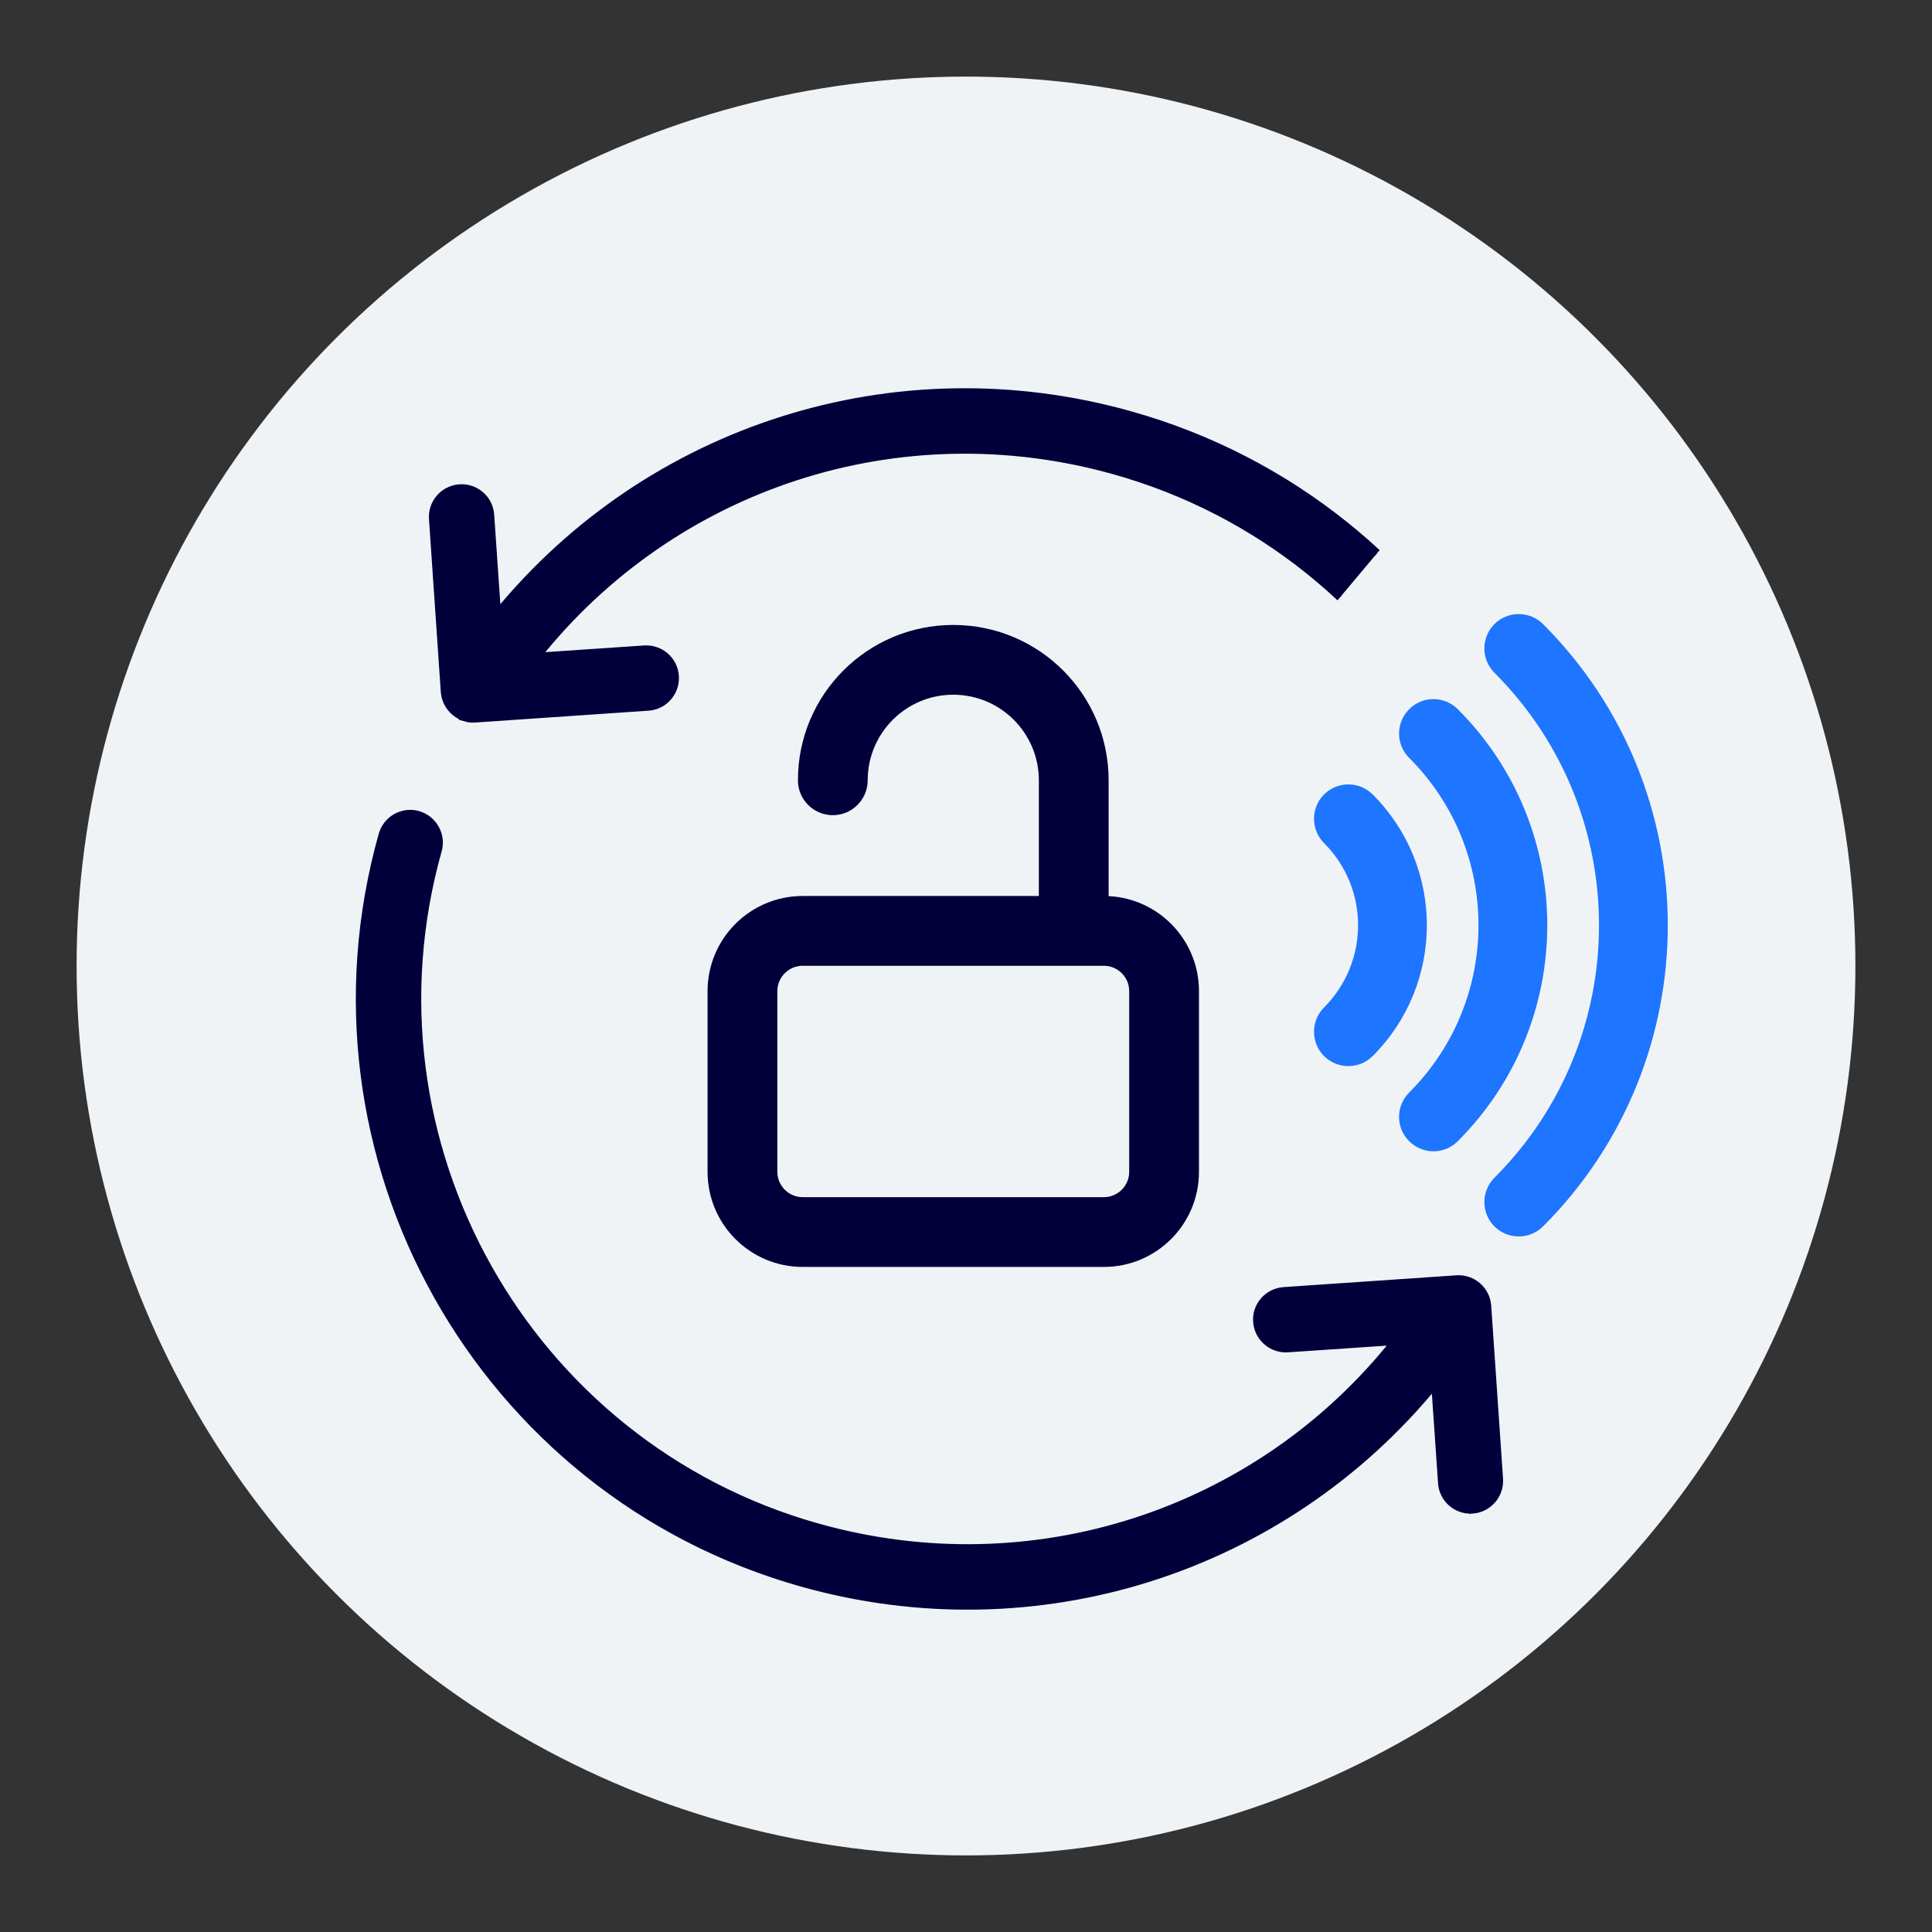
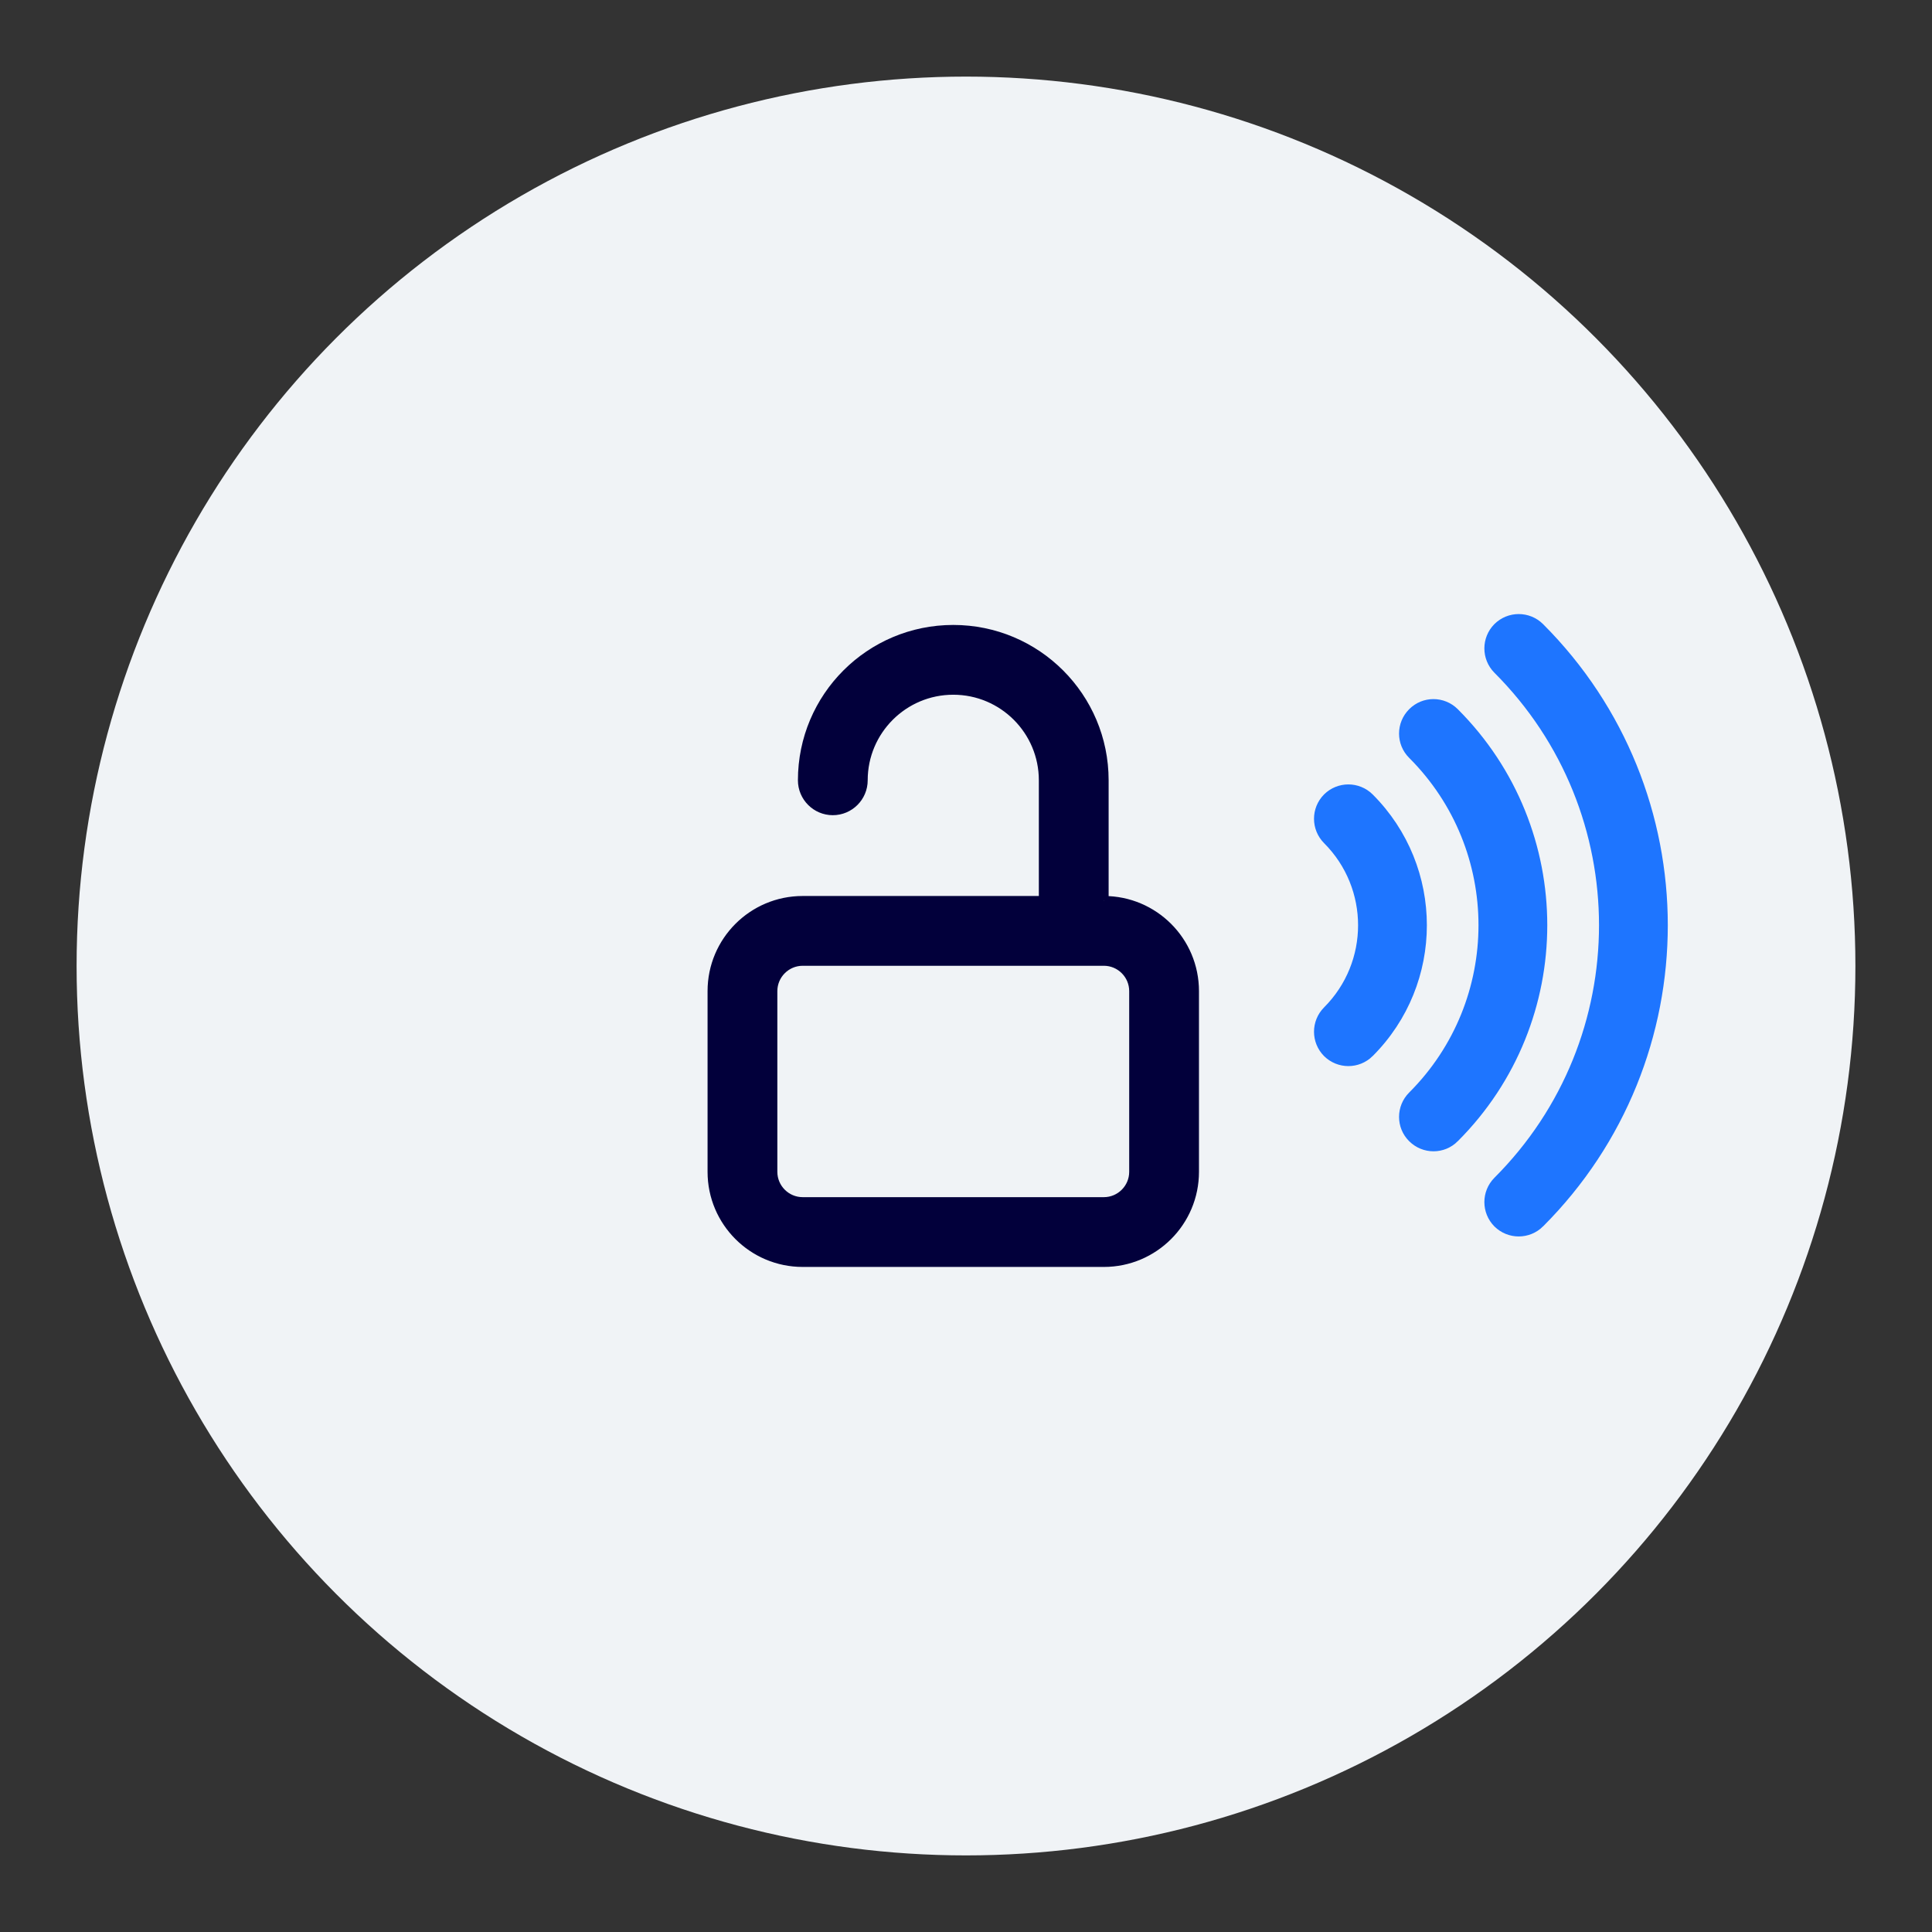
<svg xmlns="http://www.w3.org/2000/svg" id="_Слой_1" data-name="Слой 1" viewBox="0 0 170 170">
  <rect x="0" y="0" width="170" height="170" fill="#333333" stroke="none" />
  <defs>
    <style>
      .cls-1 {
        fill: none;
      }

      .cls-2 {
        clip-path: url(#clippath);
      }

      .cls-3 {
        fill: transparent;
      }

      .cls-4 {
        fill: #f0f3f6;
      }

      .cls-5 {
        stroke-width: .67px;
      }

      .cls-5, .cls-6 {
        fill: #02003b;
        stroke: #02003b;
      }

      .cls-5, .cls-6, .cls-7 {
        stroke-miterlimit: 10;
      }

      .cls-6 {
        stroke-width: .84px;
      }

      .cls-7 {
        fill: #1e75ff;
        stroke: #1e75ff;
        stroke-width: .75px;
      }
    </style>
    <clipPath id="clippath">
-       <polygon class="cls-1" points="105.08 67.83 130.2 37.93 93.03 30.28 31.65 34.53 0 73.36 38.61 148.04 109.36 155.33 152.78 141.26 149.18 138.77 105.08 67.83" />
-     </clipPath>
+       </clipPath>
  </defs>
  <rect class="cls-3" x="-260.96" y="-413.68" width="1095.2" height="666.91" />
  <circle class="cls-4" cx="85" cy="85" r="78.26" />
  <path class="cls-7" d="M120.52,92.66c-1.04,1.03-2.71,1.03-3.75,0-1.03-1.04-1.03-2.71,0-3.75,4.14-4.14,4.14-10.85,0-14.99-1.03-1.04-1.03-2.71,0-3.75,1.04-1.03,2.71-1.03,3.75,0,6.21,6.21,6.21,16.28,0,22.49Zm7.49,7.49c-1.03,1.04-2.71,1.04-3.75,0-1.04-1.03-1.04-2.71,0-3.75,8.28-8.28,8.28-21.7,0-29.98-1.04-1.03-1.04-2.71,0-3.75,1.03-1.04,2.71-1.04,3.75,0,10.35,10.35,10.35,27.13,0,37.48h0Zm7.5,7.5c-1.04,1.03-2.71,1.03-3.75,0-1.03-1.04-1.03-2.71,0-3.75,12.42-12.42,12.42-32.55,0-44.97-1.03-1.04-1.03-2.71,0-3.75,1.04-1.03,2.71-1.03,3.75,0,14.49,14.49,14.49,37.98,0,52.47Z" />
  <path class="cls-6" d="M97.13,79.26v-10.6c0-7.32-5.93-13.25-13.25-13.25s-13.25,5.93-13.25,13.25c0,1.46,1.19,2.65,2.65,2.65s2.65-1.19,2.65-2.65c0-4.39,3.56-7.95,7.95-7.95s7.95,3.56,7.95,7.95v10.6h-21.2c-4.39,0-7.95,3.56-7.95,7.95v15.9c0,4.39,3.56,7.95,7.95,7.95h26.5c4.39,0,7.95-3.56,7.95-7.95v-15.9c0-4.39-3.56-7.95-7.95-7.95Zm2.65,23.85c0,1.46-1.19,2.65-2.65,2.65h-26.5c-1.46,0-2.65-1.19-2.65-2.65v-15.9c0-1.46,1.19-2.65,2.65-2.65h26.5c1.46,0,2.65,1.19,2.65,2.65v15.9Z" />
  <g class="cls-2">
-     <path class="cls-5" d="M129.57,132.84c-.3,.02-.59,0-.86-.08-1-.28-1.77-1.17-1.84-2.27l-.6-8.71c-13.34,16.31-35.04,23.32-55.72,17.5-28.33-7.98-44.88-37.5-36.9-65.83,.38-1.35,1.79-2.14,3.13-1.76s2.14,1.79,1.76,3.13c-7.21,25.62,7.77,52.35,33.39,59.56,18.93,5.33,38.81-1.22,50.83-16.36l-9.45,.64c-1.4,.09-2.61-.96-2.71-2.36-.11-1.4,.96-2.61,2.36-2.71l15.21-1.04c1.4-.09,2.61,.96,2.71,2.36l1.04,15.21c.1,1.41-.95,2.62-2.35,2.73h0ZM40.97,63.16c.27,.08,.56,.11,.86,.08l15.21-1.04c1.4-.09,2.46-1.31,2.36-2.71-.09-1.4-1.3-2.45-2.71-2.36l-9.45,.64c12.05-15.13,31.92-21.68,50.85-16.35,25.62,7.21,40.6,33.94,33.39,59.56-.38,1.35,.41,2.76,1.76,3.13s2.76-.41,3.13-1.76c7.98-28.33-8.58-57.86-36.9-65.83-20.68-5.82-42.38,1.19-55.72,17.5l-.6-8.71c-.09-1.4-1.31-2.46-2.71-2.36s-2.46,1.31-2.36,2.71l1.04,15.21c.09,1.11,.85,1.99,1.86,2.28h0Z" />
-   </g>
+     </g>
</svg>